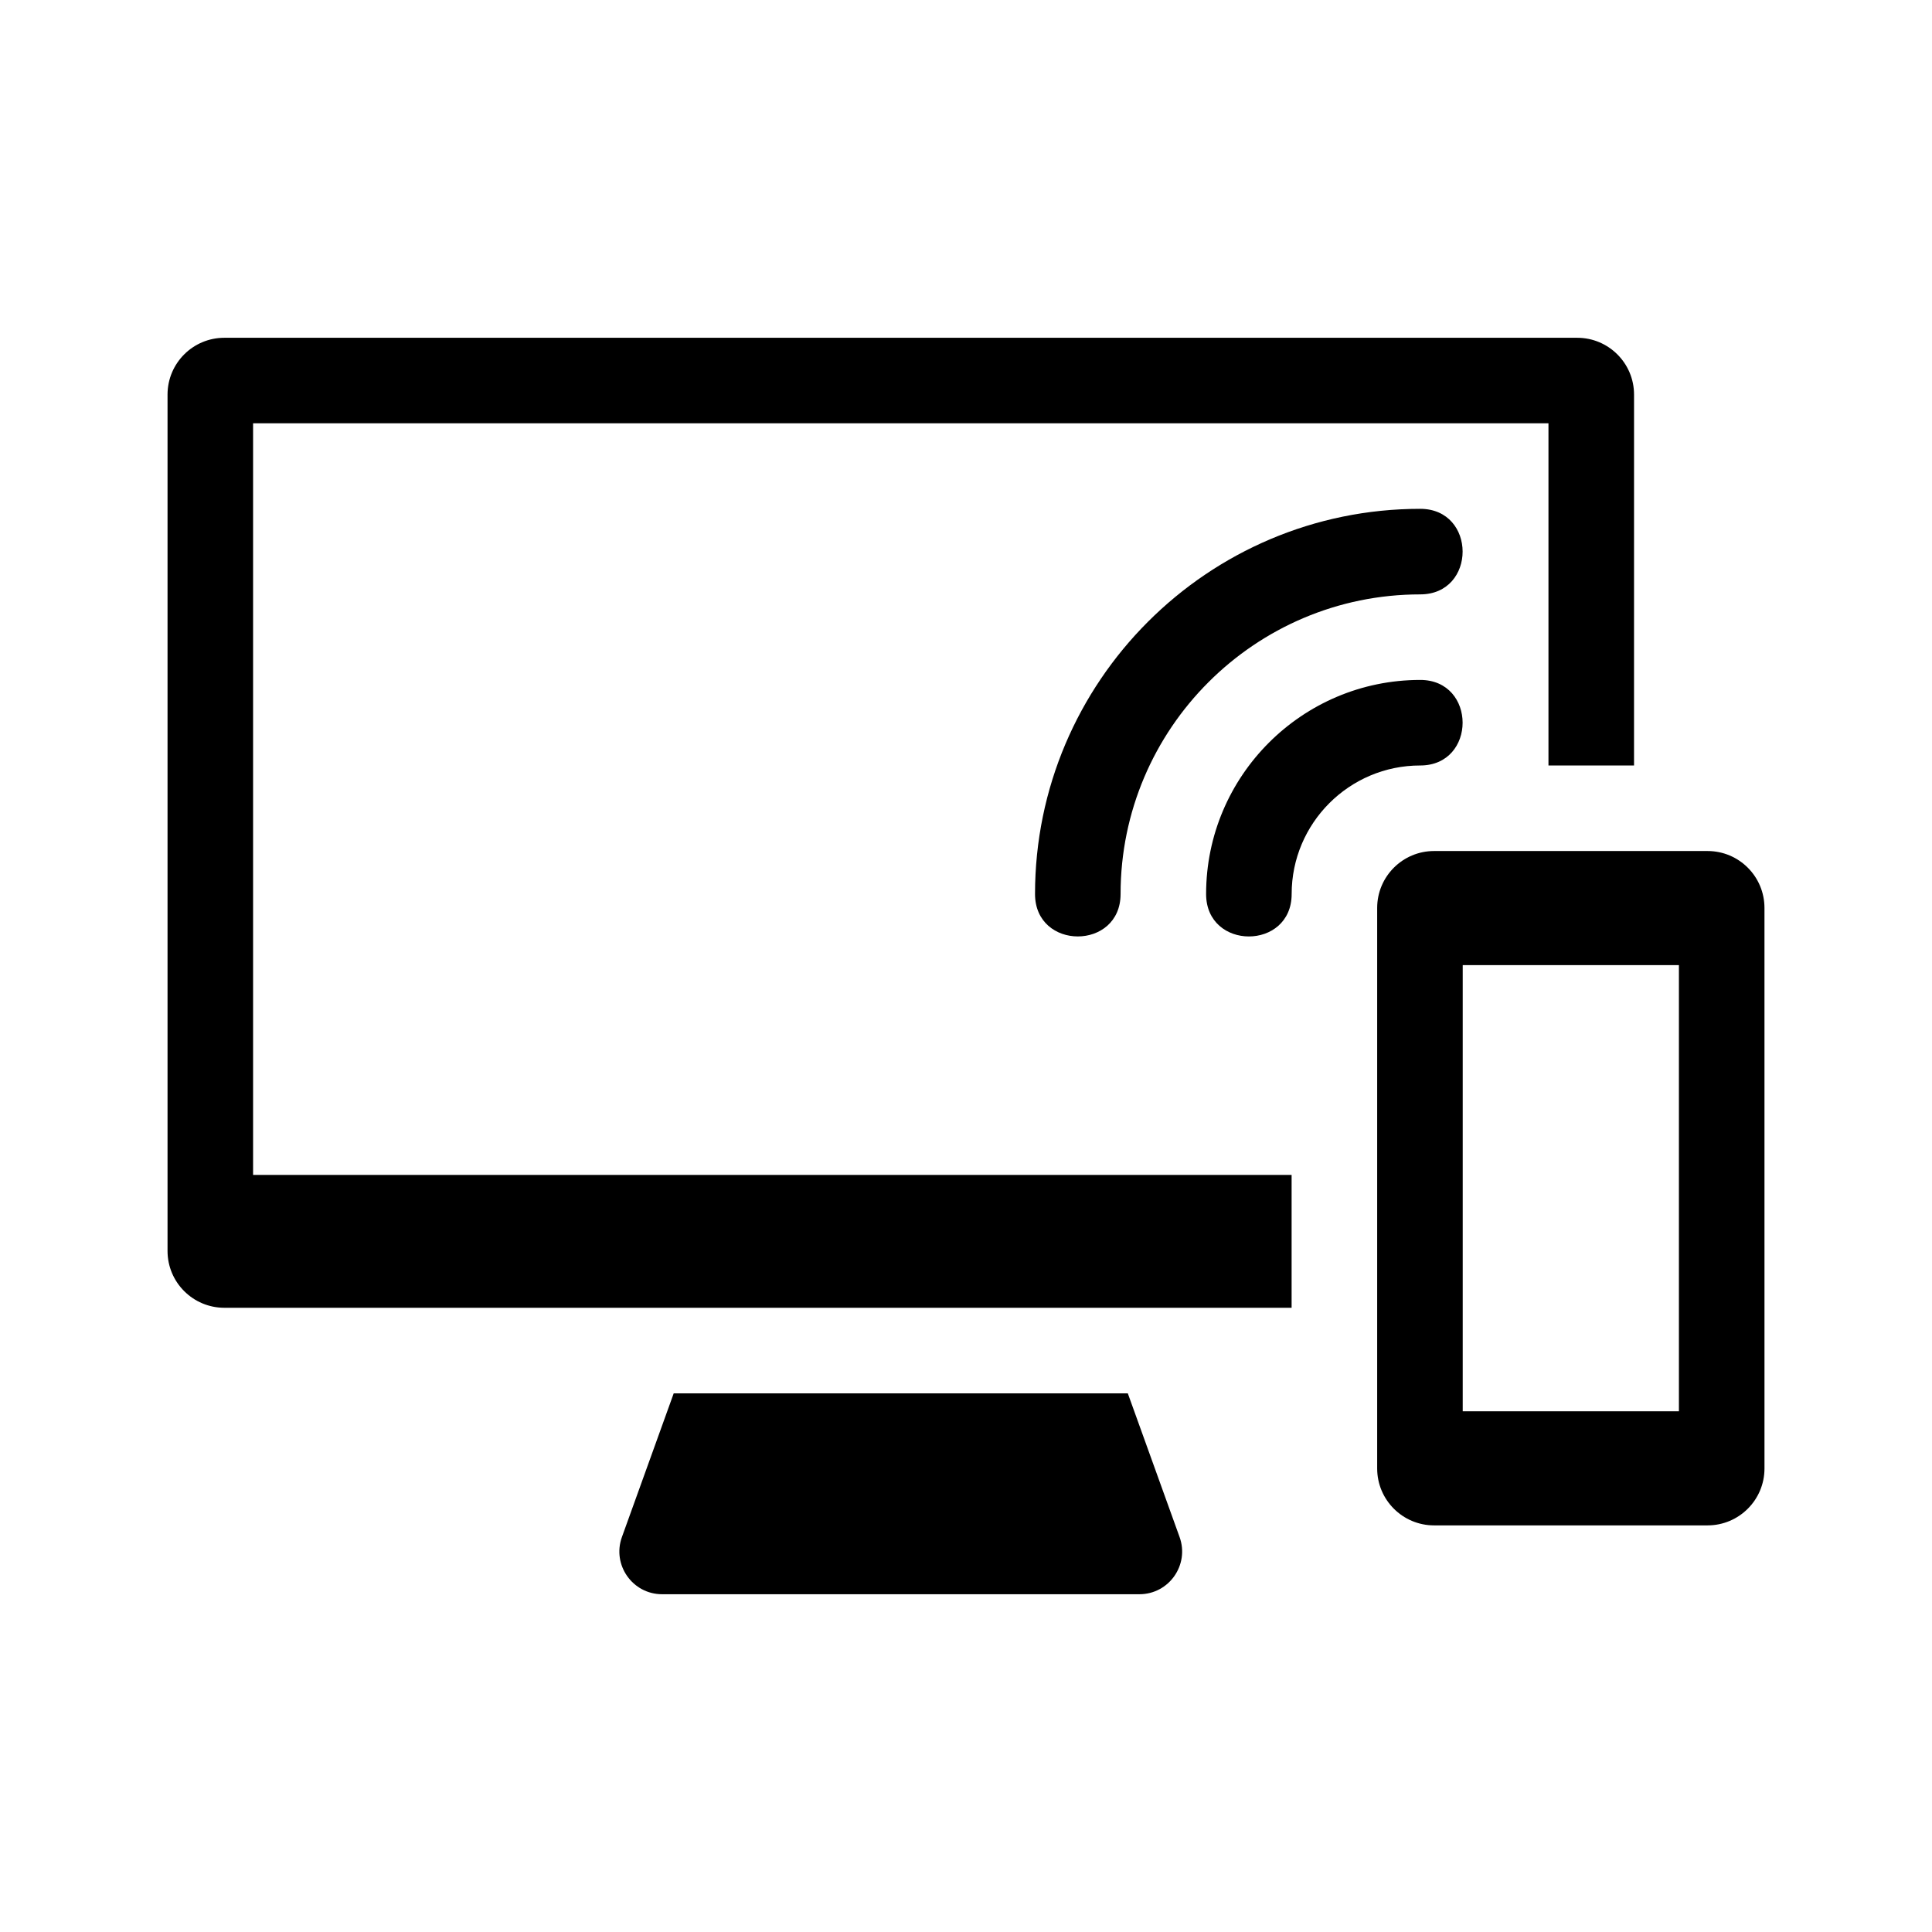
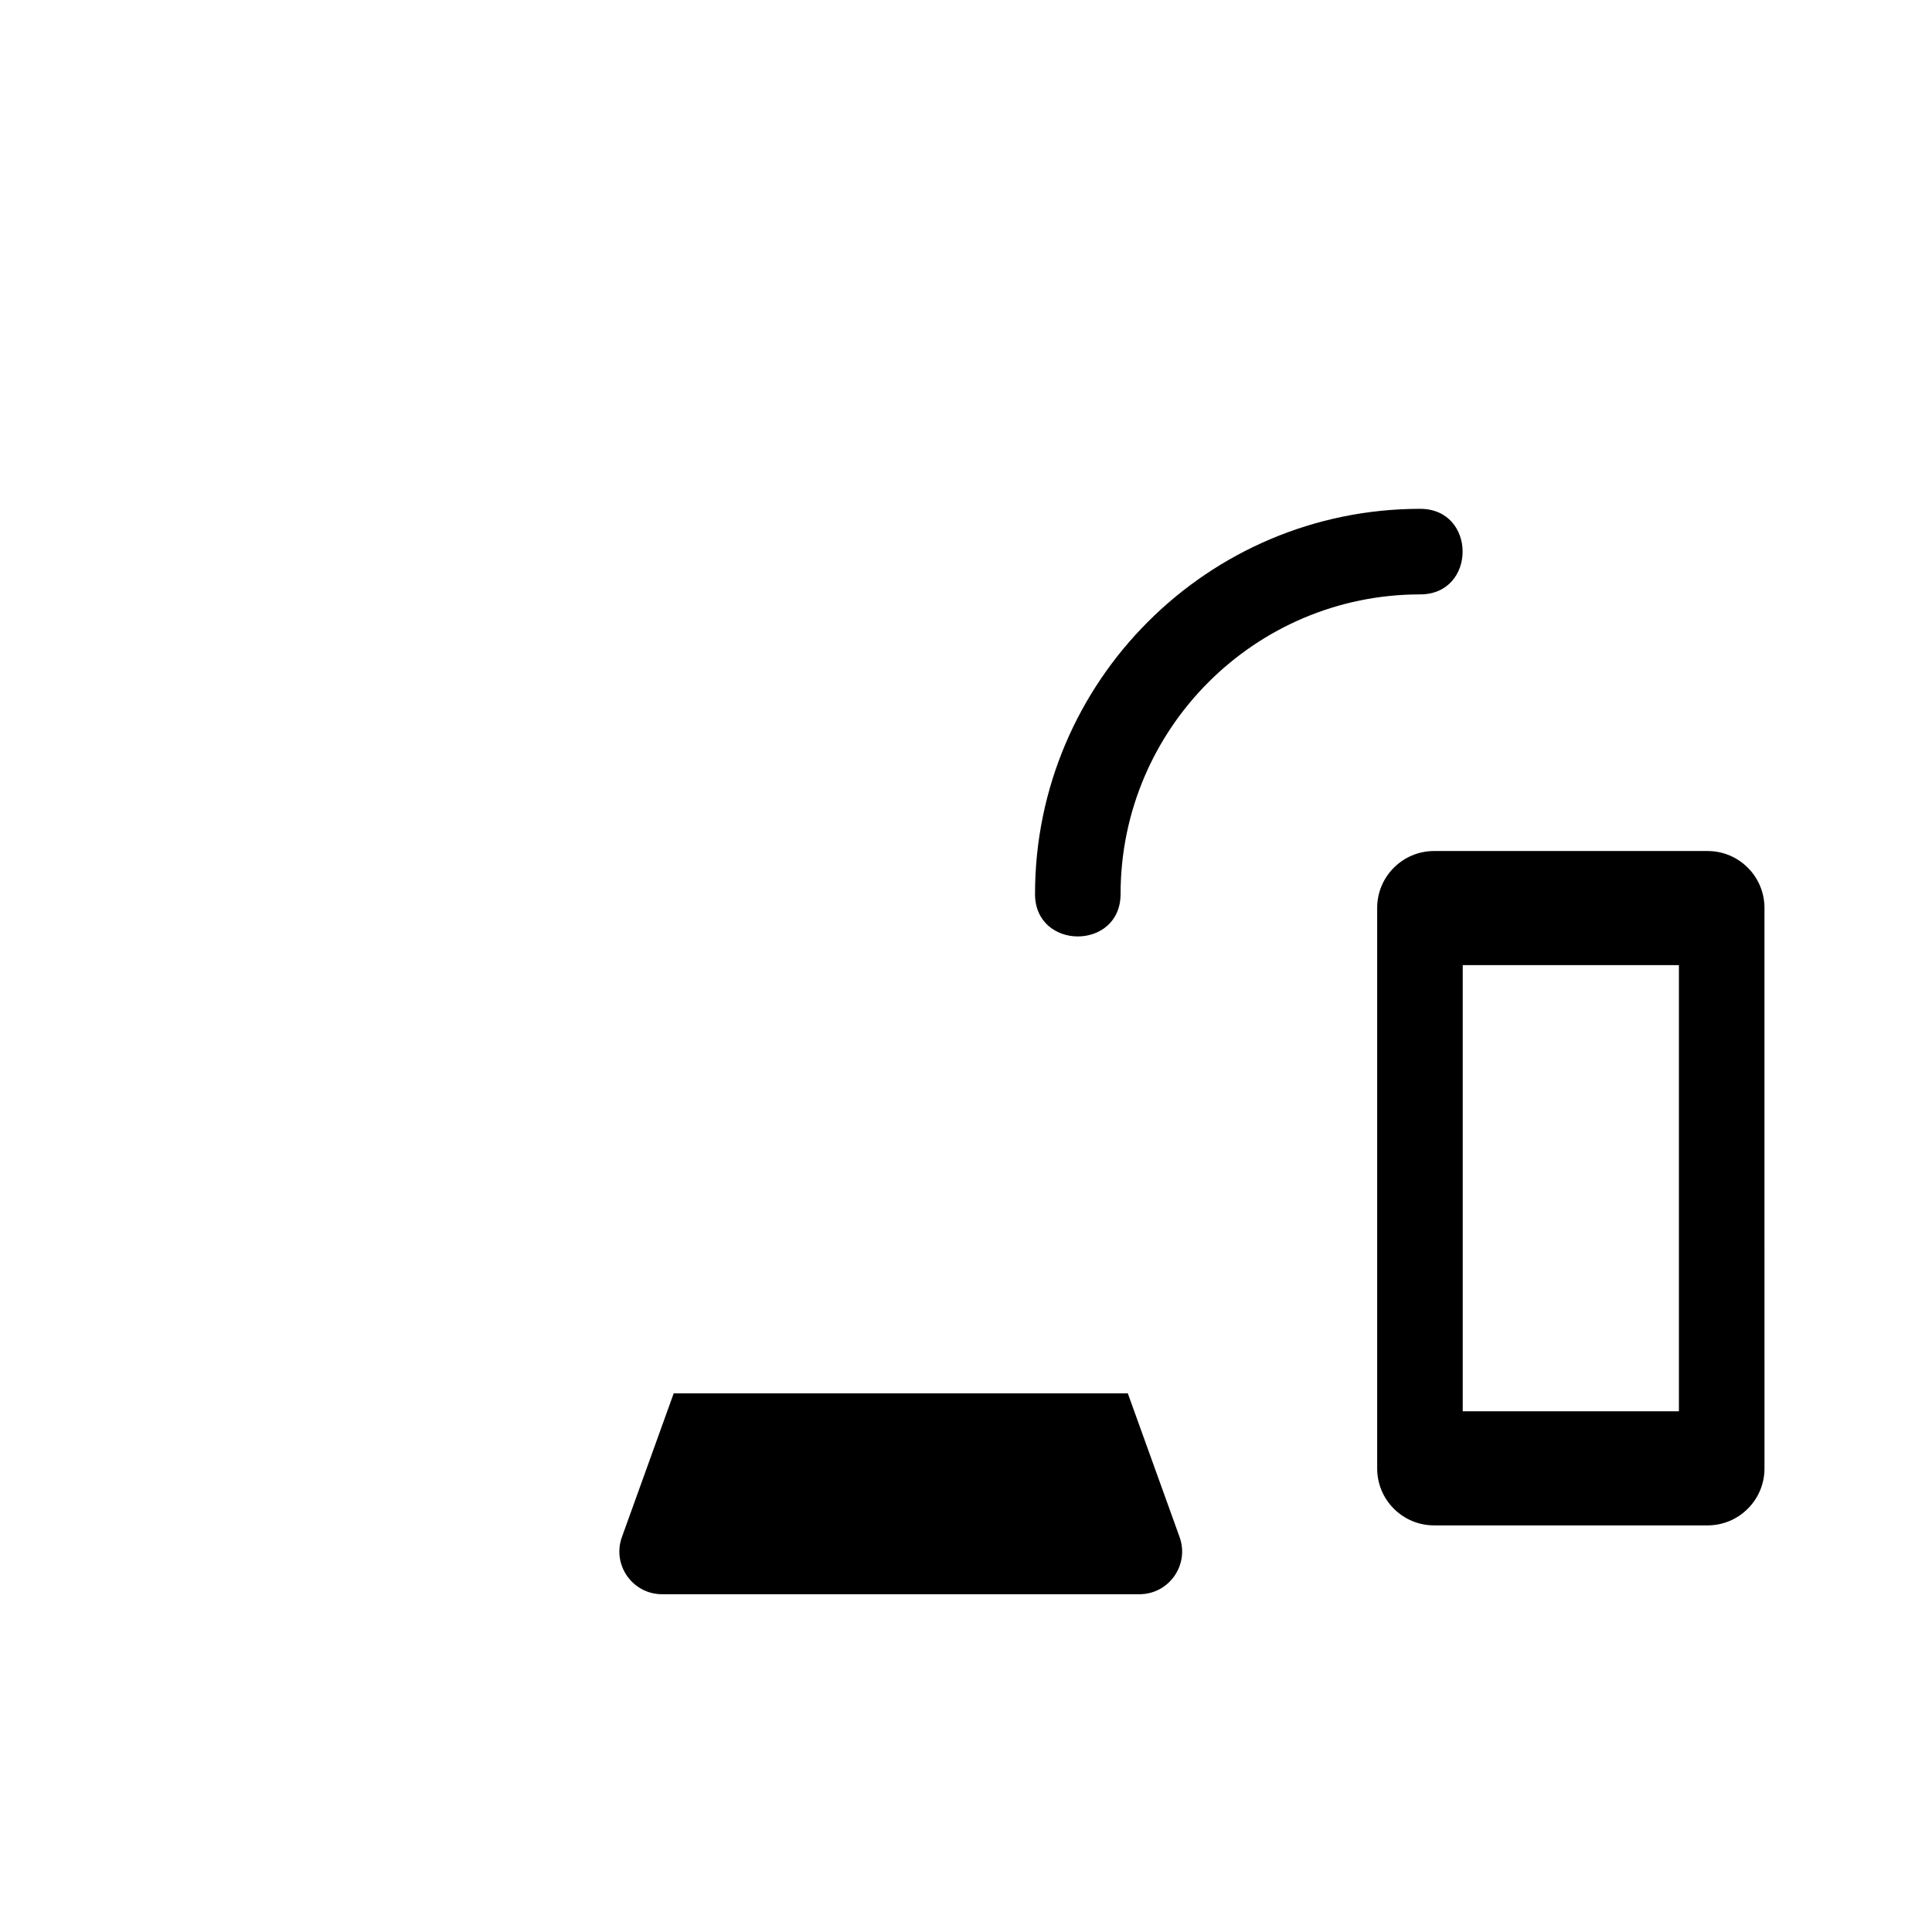
<svg xmlns="http://www.w3.org/2000/svg" fill="#000000" width="800px" height="800px" version="1.1" viewBox="144 144 512 512">
  <g>
    <path d="m596.52 369.53h-72.469c-8.328 0-15.086 6.75-15.086 15.086v148.54c0 8.328 6.75 15.086 15.086 15.086h72.469c8.328 0 15.086-6.75 15.086-15.086l-0.004-148.54c0-8.336-6.75-15.086-15.082-15.086zm-7.59 148.48h-57.293v-118.24h57.293z" />
    <path d="m442.88 513.25h-120.34l-13.723 38.078c-2.66 7.379 2.805 15.16 10.652 15.16h126.48c7.844 0 13.312-7.785 10.652-15.16z" />
-     <path d="m486.29 455.36h-275.22v-199.18h343.29v90.68h22.676l0.004-98.285c0-8.316-6.746-15.059-15.059-15.059h-358.51c-8.328-0.008-15.07 6.734-15.07 15.059v226.94c0 8.316 6.742 15.059 15.059 15.059h282.83z" />
-     <path d="m520.36 324.19c-31.281 0-56.73 25.449-56.73 56.73 0 15 22.672 15 22.672 0 0-18.781 15.277-34.059 34.059-34.059 14.996 0 14.996-22.672 0-22.672z" />
    <path d="m520.36 301.52c-43.777 0-79.395 35.613-79.395 79.395 0 15-22.672 15-22.672 0 0-56.281 45.785-102.07 102.07-102.07 14.996 0 14.996 22.672 0 22.672z" />
  </g>
</svg>